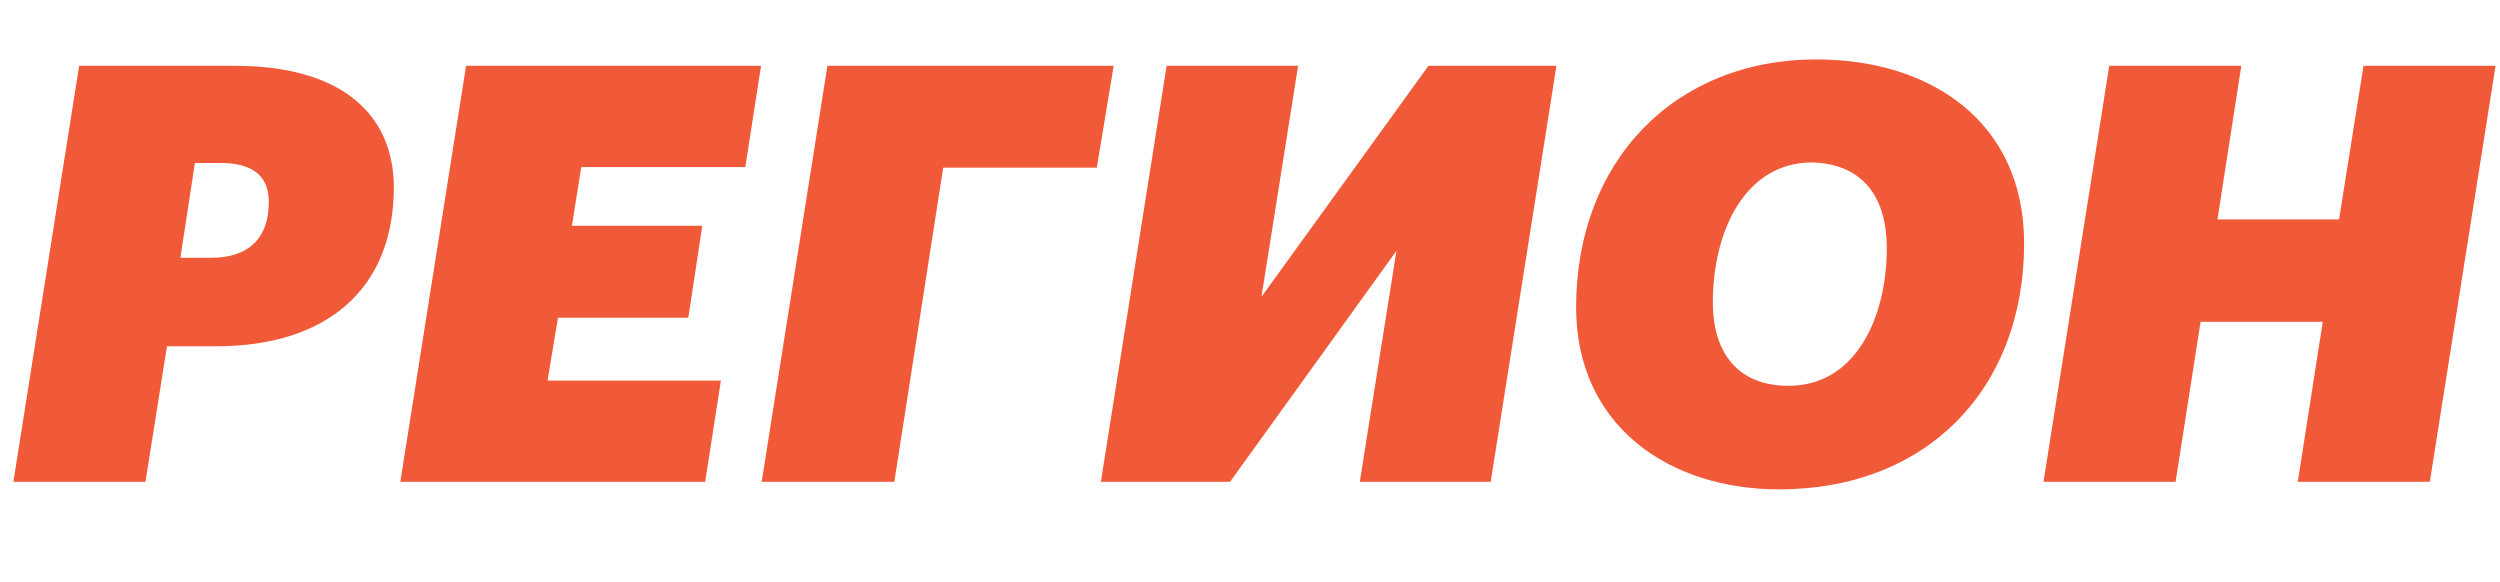
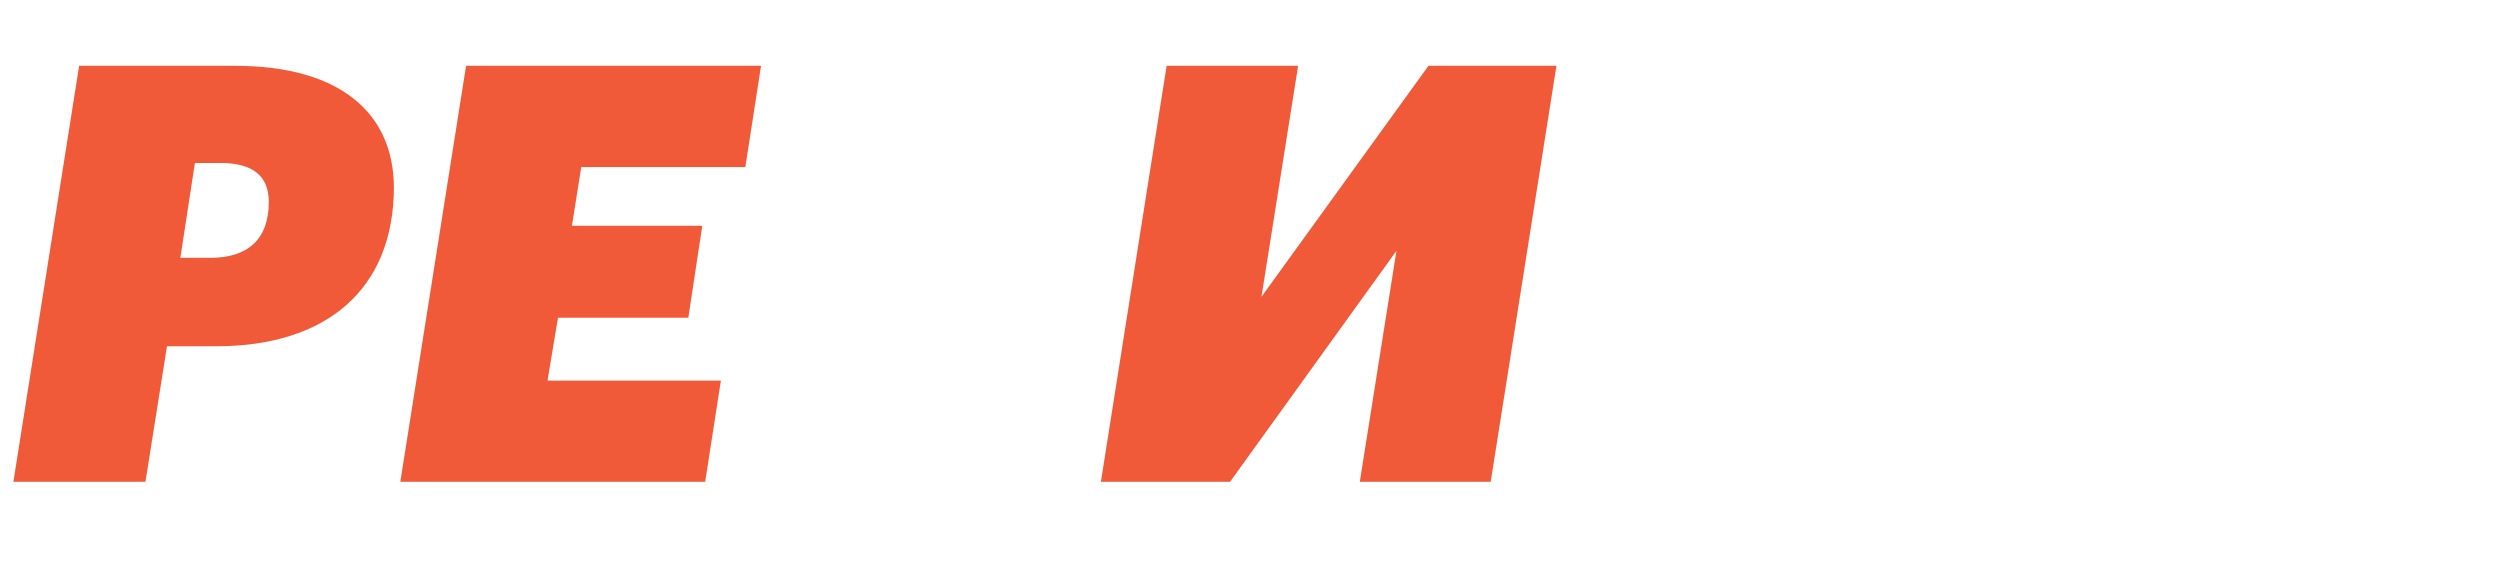
<svg xmlns="http://www.w3.org/2000/svg" width="275" height="64" viewBox="0 0 275 64" fill="none">
  <path d="M8.704 7.24L1.472 53H16L18.368 38.088H23.808C35.776 38.088 43.328 31.944 43.328 20.552C43.264 12.36 37.312 7.24 25.856 7.24H8.704ZM23.168 28.36H19.84L21.44 17.928H24.256C27.776 17.928 29.568 19.336 29.568 22.216C29.568 26.312 27.264 28.36 23.168 28.36Z" fill="#F15A39" />
  <path d="M51.267 7.24L44.035 53H77.57L79.299 41.864H60.227L61.379 34.952H75.715L77.251 24.84H62.914L63.938 18.376H81.987L83.715 7.24H51.267Z" fill="#F15A39" />
-   <path d="M91.016 7.24L83.784 53H98.376L103.753 18.44H120.649L122.505 7.24H91.016Z" fill="#F15A39" />
  <path d="M121.097 53H135.305L153.609 27.592L149.577 53H163.977L171.209 7.24H157.129L138.761 32.648L142.793 7.24H128.329L121.097 53Z" fill="#F15A39" />
-   <path d="M222.653 26.76C222.653 13.384 212.349 6.536 199.805 6.536C184.189 6.536 173.373 17.736 173.373 33.8C173.373 46.856 183.613 53.832 195.709 53.832C211.901 53.832 222.653 42.824 222.653 26.76ZM207.549 27.272C207.549 34.888 204.157 42.44 196.733 42.44C191.037 42.44 188.413 38.664 188.413 33.288C188.413 25.352 191.997 17.864 199.357 17.864C205.245 18.056 207.549 22.088 207.549 27.272Z" fill="#F15A39" />
-   <path d="M232.017 7.24L224.785 53H239.313L242.065 35.4H255.505L252.753 53H267.281L274.513 7.24H259.985L257.297 24.136H243.921L246.545 7.24H232.017Z" fill="#F15A39" />
</svg>